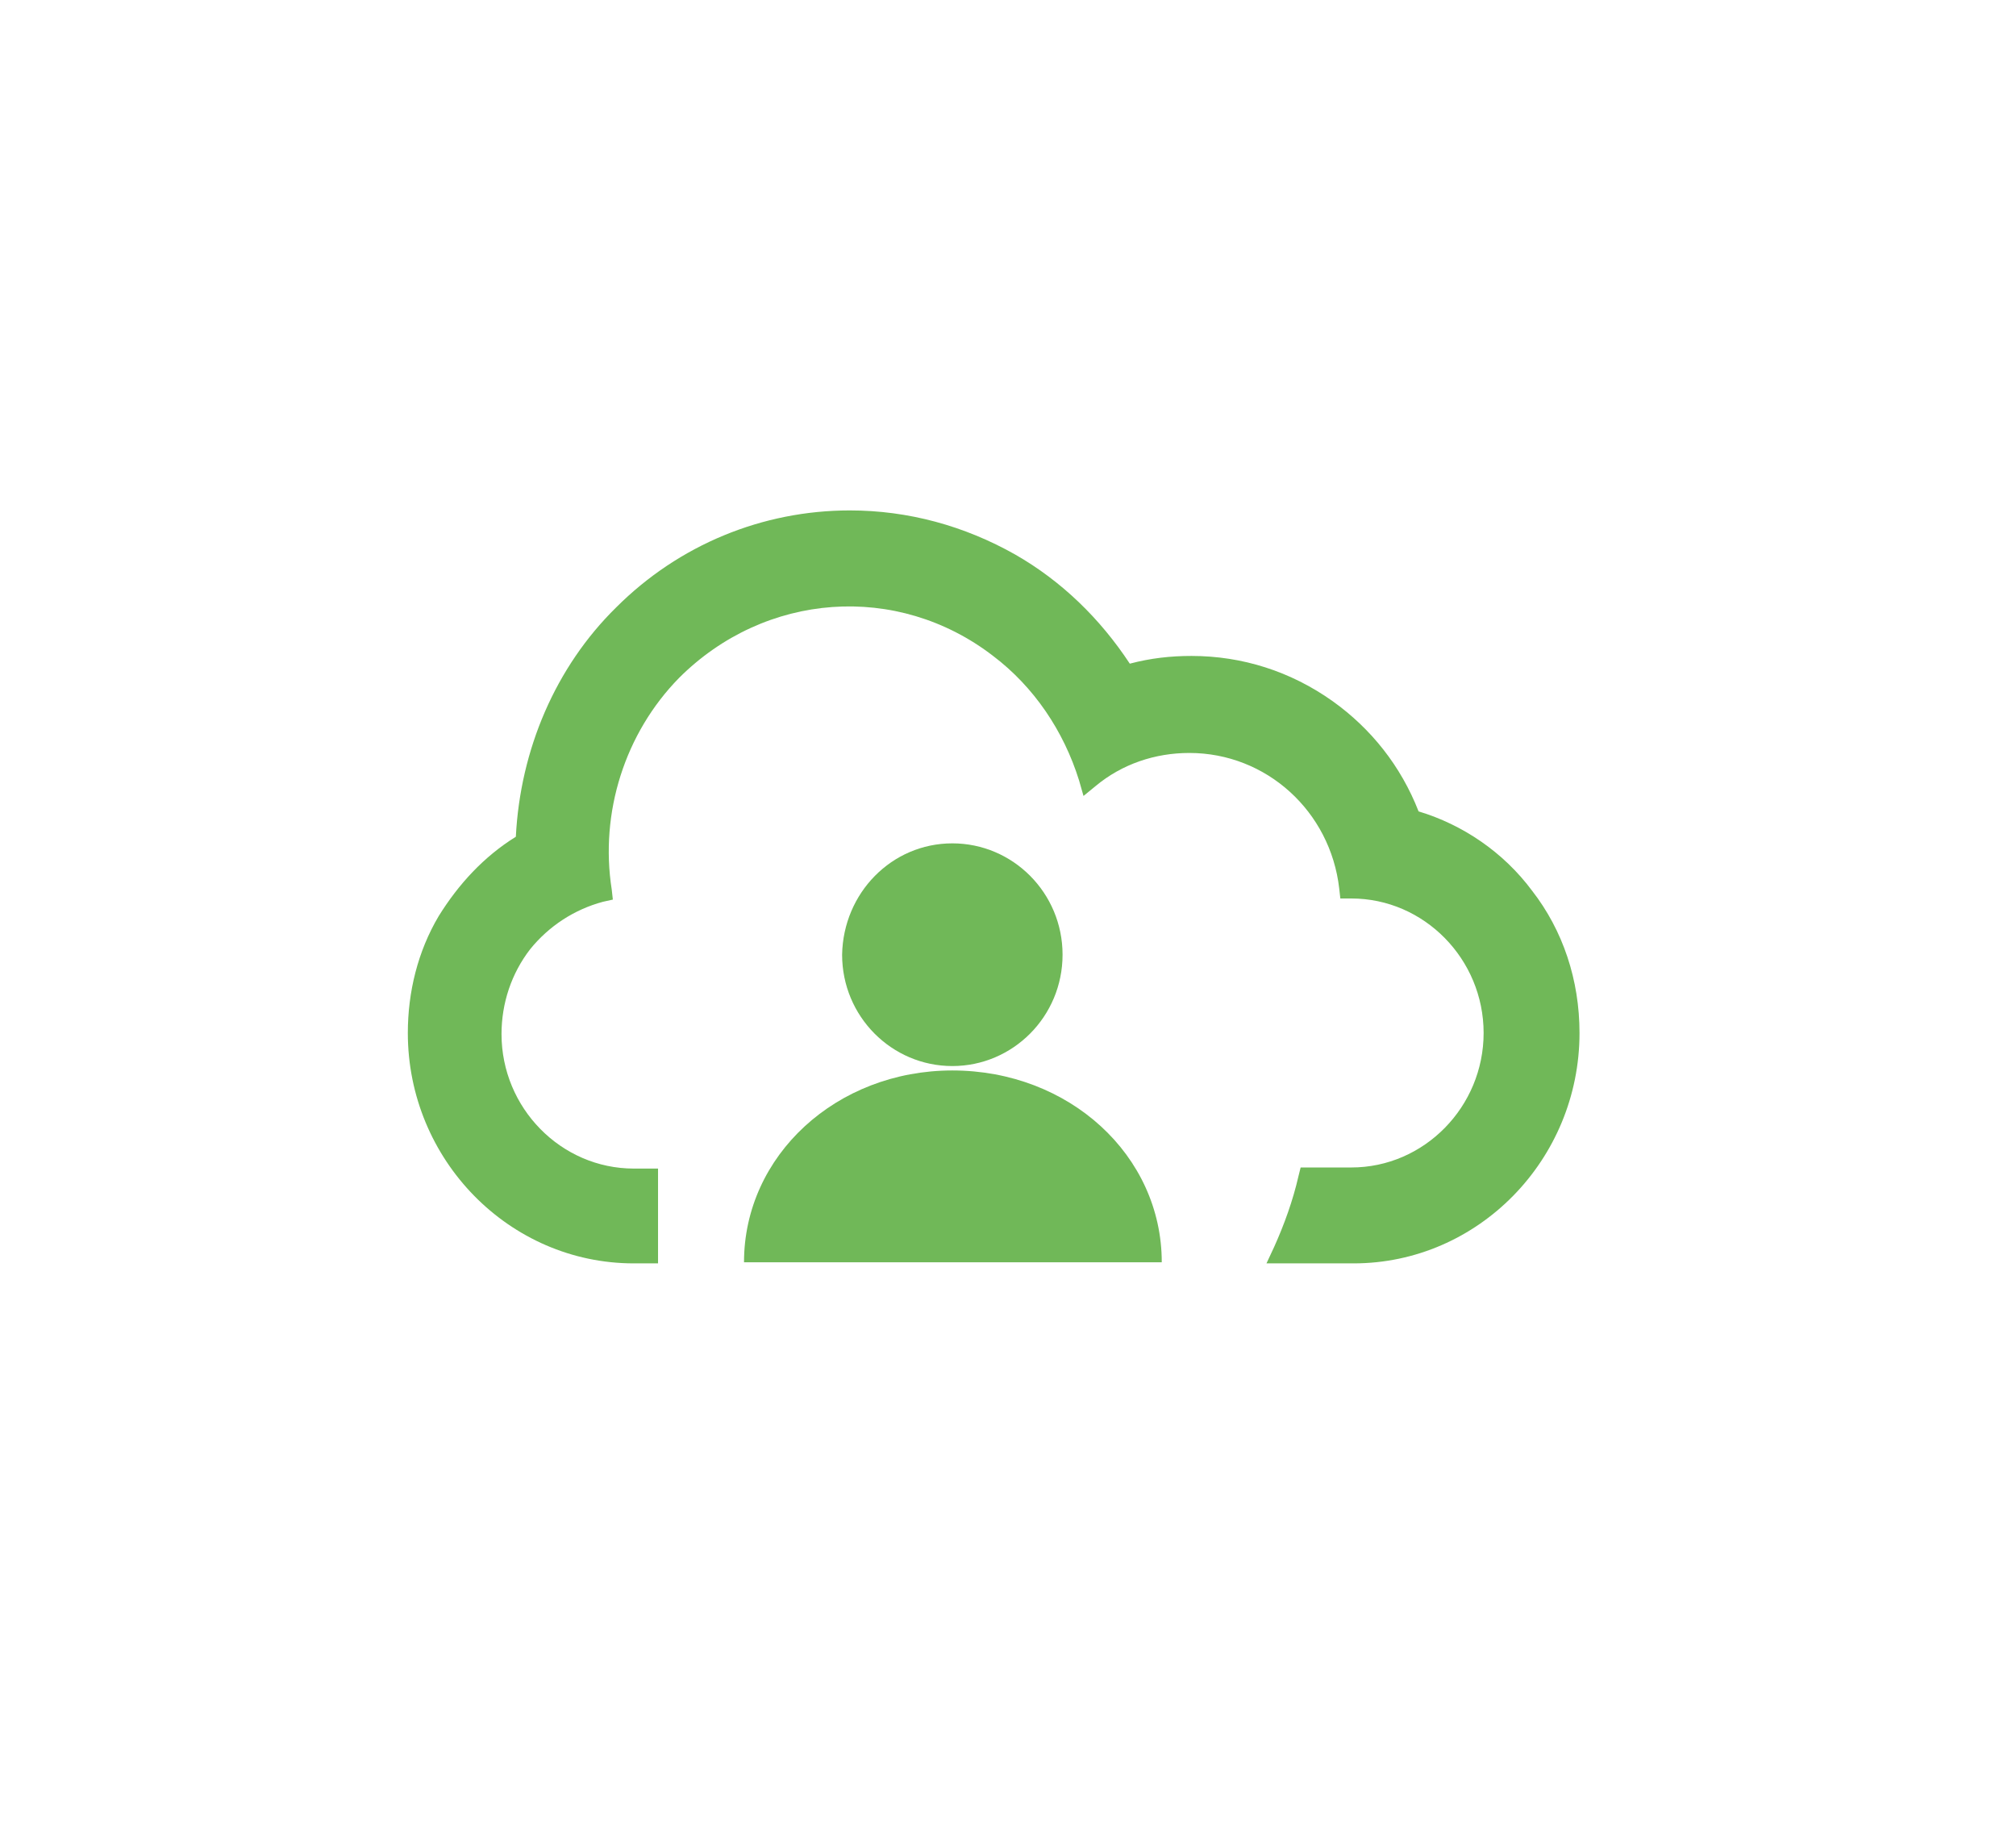
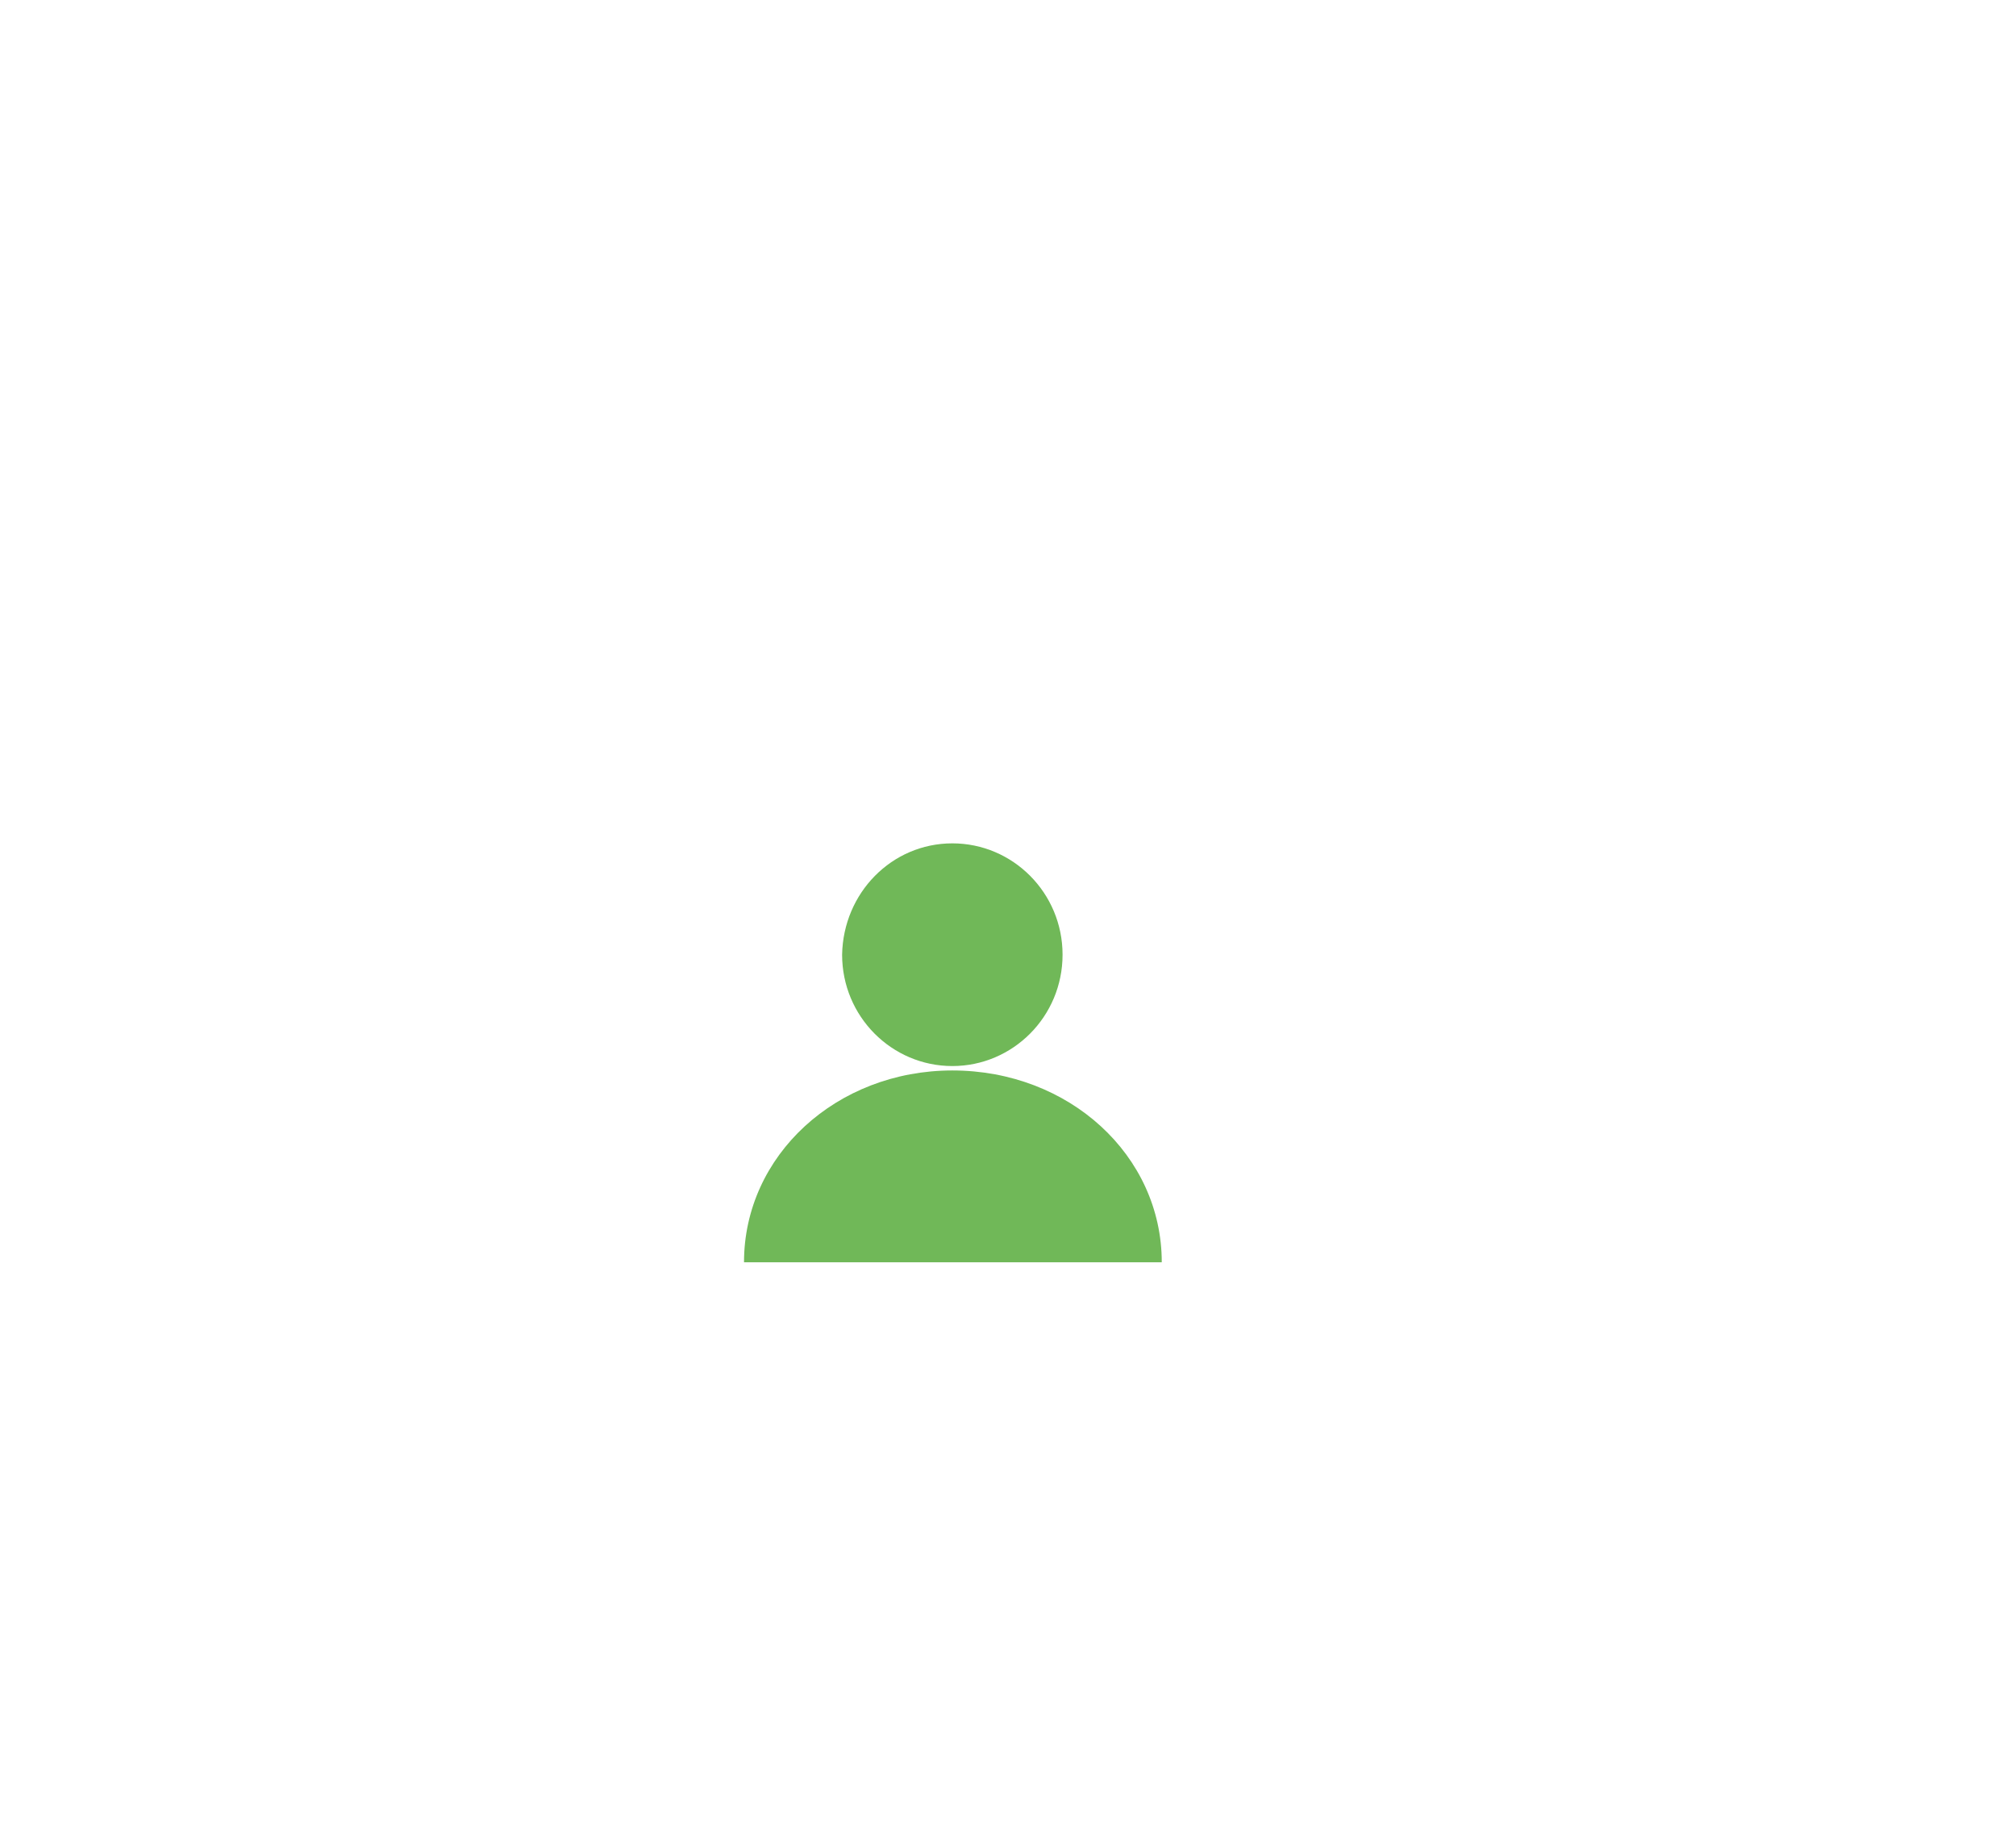
<svg xmlns="http://www.w3.org/2000/svg" id="Layer_1_1560857895591" viewBox="0 0 182.9 165.6">
  <style>.st0{fill:#70b858}</style>
  <g id="icon_x2F_Cloud-Based_x2F_green">
-     <path id="Cloud-Service" class="st0" d="M139 80.8c-2.6-3.5-6.3-6-10.3-7.2-1.6-4.1-4.3-7.5-7.8-10-3.8-2.7-8.2-4.1-12.8-4.1-1.9 0-3.7.2-5.6.7-2.7-4.1-6.2-7.5-10.4-9.9-4.6-2.6-9.7-4-15-4-7.9 0-15.5 3.1-21.2 8.8-5.5 5.4-8.7 12.9-9.1 20.8-2.9 1.8-5.2 4.3-7 7.2C37.9 86.3 37 90 37 93.7c0 11.5 9.2 20.9 20.5 20.9h2.2V106h-2.2c-6.6 0-12-5.5-12-12.2 0-2.8.9-5.5 2.6-7.7 1.7-2.1 4-3.6 6.6-4.3l.9-.2-.1-.9c-1.1-7 1.2-14.2 6.1-19.2 7.8-7.8 19.8-8.7 28.5-2 3.7 2.8 6.4 6.8 7.8 11.3l.4 1.4 1.1-.9c2.4-2 5.4-3 8.5-3 7 0 12.8 5.3 13.6 12.3l.1.9h1c6.6 0 12 5.5 12 12.2 0 6.7-5.4 12.2-12 12.2H118l-.2.8c-.5 2.2-1.3 4.4-2.2 6.4l-.7 1.5h7.9c11.3 0 20.5-9.4 20.5-20.9 0-4.8-1.5-9.3-4.3-12.9z" />
    <path id="Path-2" class="st0" d="M86.4 97.1c10.6 0 19 7.7 19 17.4H67.5c0-9.7 8.4-17.4 18.9-17.4zm0-20.6c5.5 0 10 4.5 10 10.1s-4.5 10.1-10 10.1-10-4.5-10-10.1c.1-5.6 4.5-10.1 10-10.1z" />
  </g>
</svg>